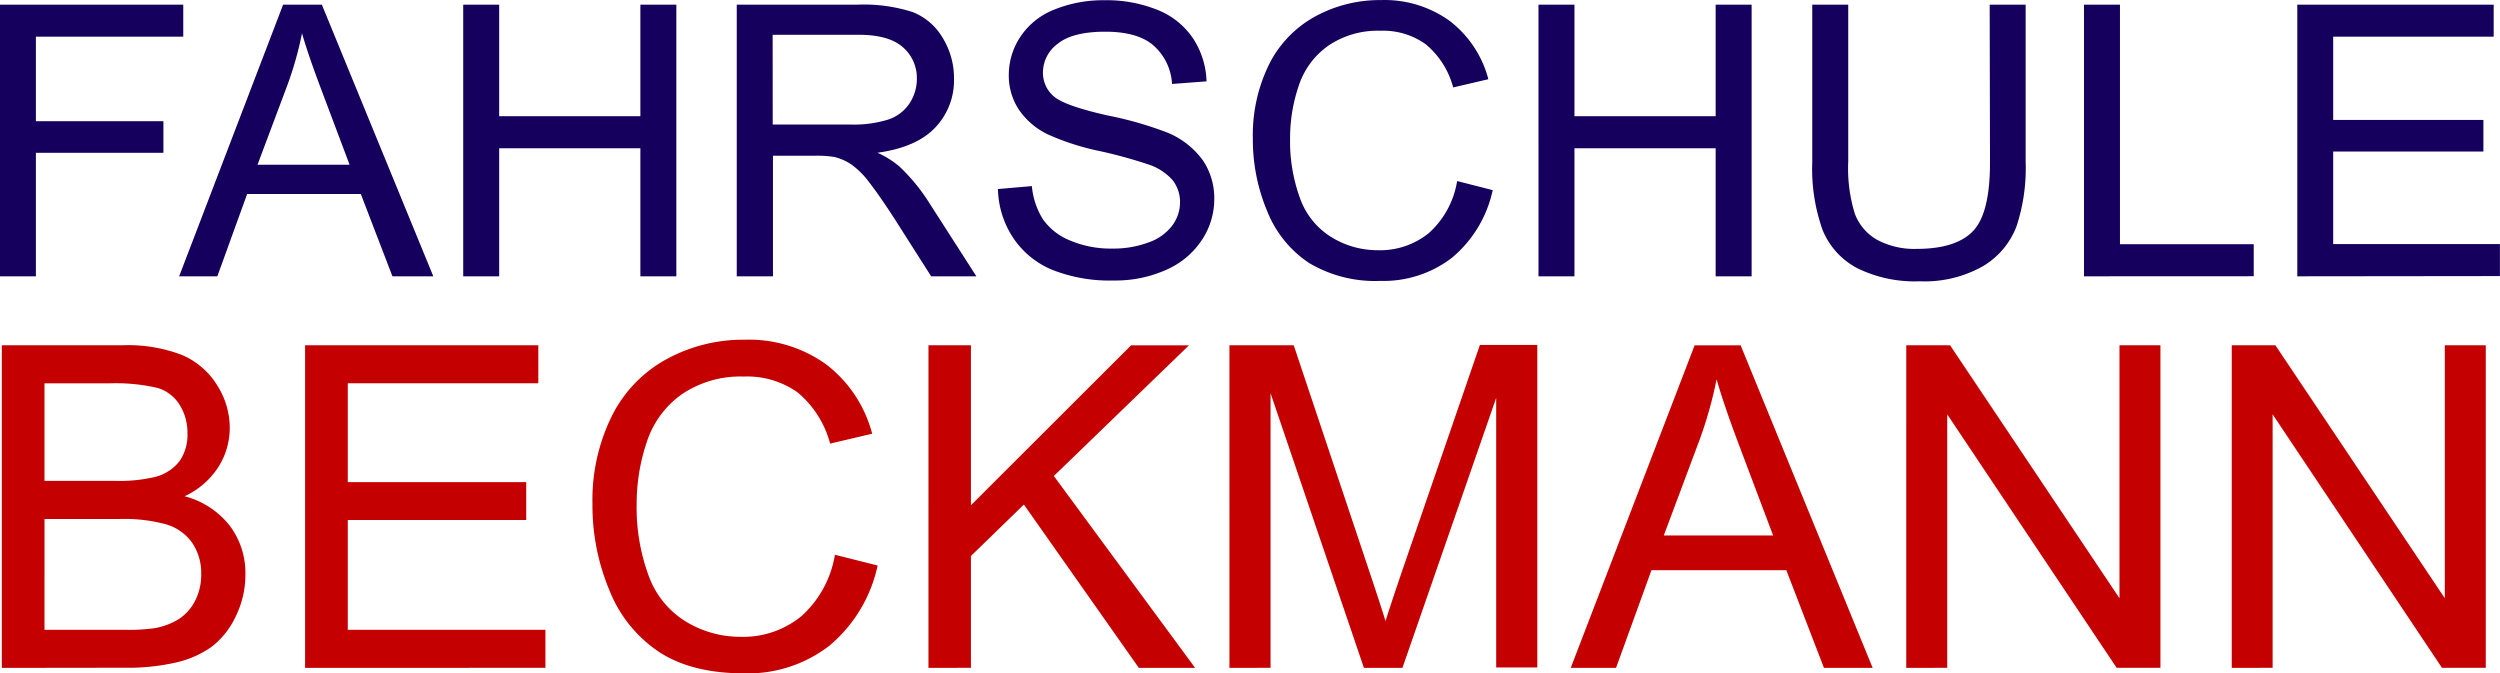
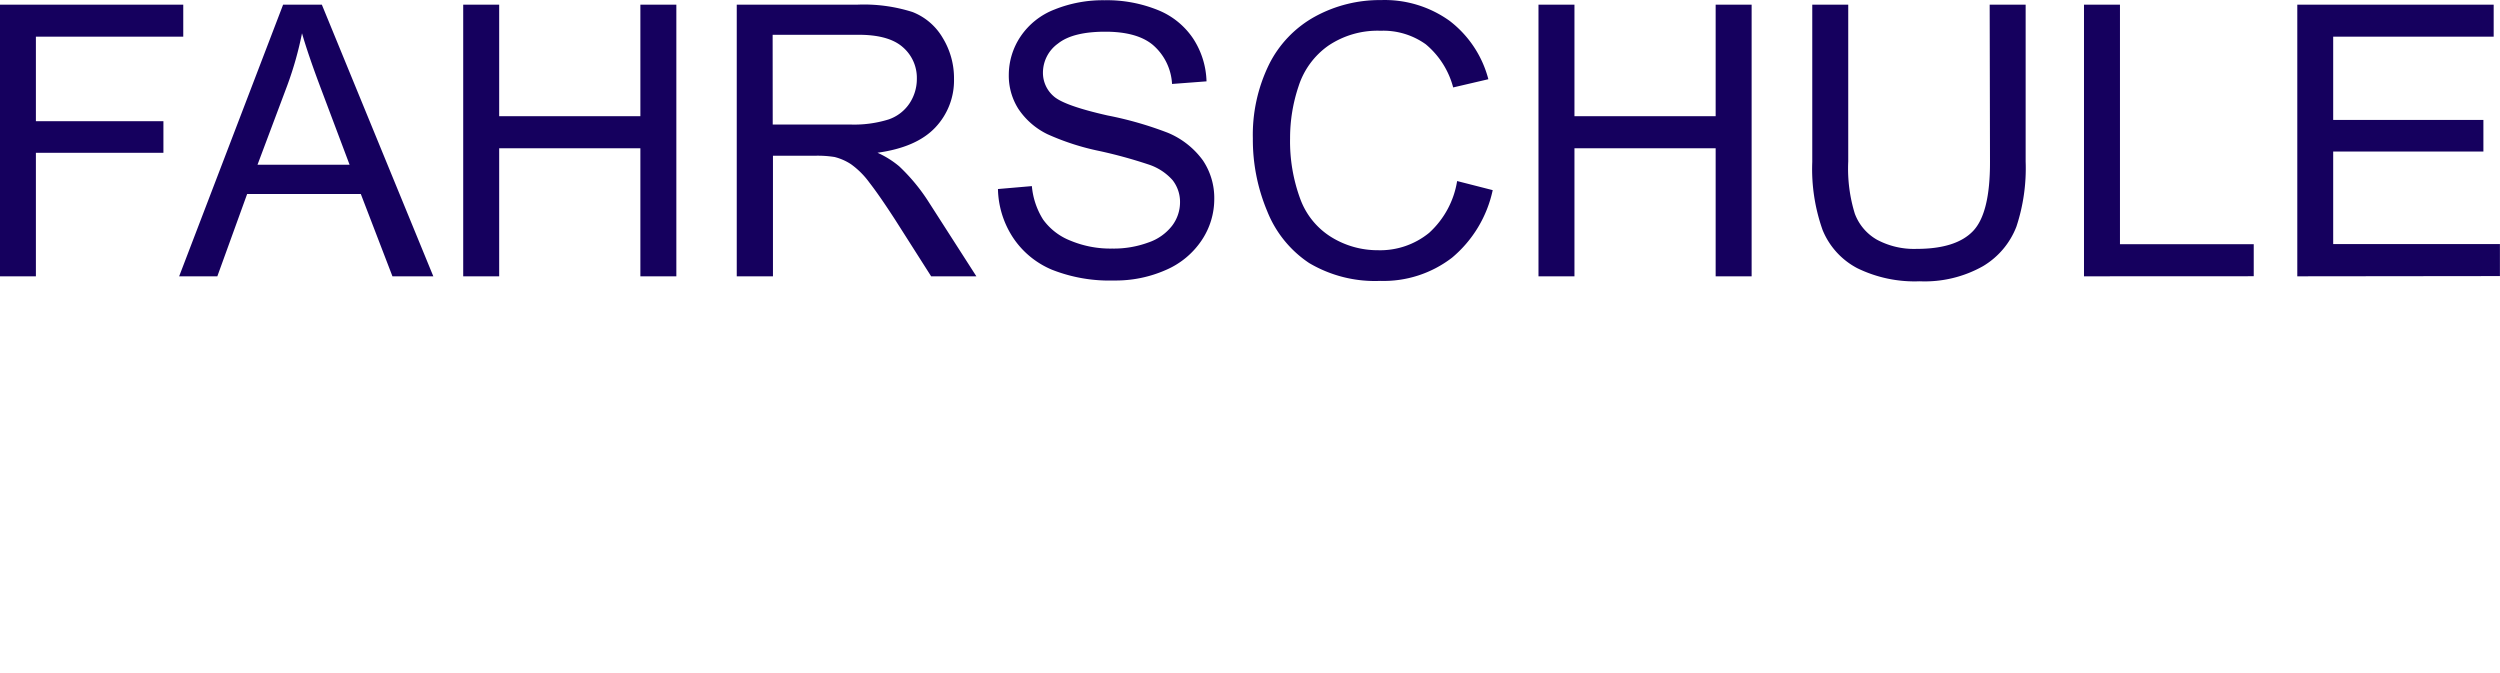
<svg xmlns="http://www.w3.org/2000/svg" id="Ebene_1" data-name="Ebene 1" viewBox="0 0 316.22 85.17">
  <defs>
    <style>.cls-1{fill:#15005e}.cls-2{fill:#c50000}</style>
  </defs>
  <title>fahrschuhle-beckmann-logo</title>
  <path class="cls-1" d="M20.19 50.62V16.26h23.18v4.05H24.73V31h16.13v4H24.73v15.62zm22.66 0L56 16.26h4.9L75 50.62h-5.17l-4-10.41H51.45l-3.77 10.41zm9.91-14.11h11.65L60.83 27q-1.64-4.34-2.44-7.12a43.8 43.8 0 0 1-1.85 6.56zm26.02 14.11V16.26h4.55v14.11h17.86V16.26h4.55v34.36h-4.55v-16.2H83.33v16.2zm34.6 0V16.26h15.23a20.28 20.28 0 0 1 7 .93 7.64 7.64 0 0 1 3.82 3.27 9.75 9.75 0 0 1 1.43 5.18 8.64 8.64 0 0 1-2.37 6.16q-2.37 2.51-7.31 3.19a11.79 11.79 0 0 1 2.74 1.71 23.63 23.63 0 0 1 3.77 4.57l6 9.35h-5.72l-4.55-7.15q-2-3.09-3.28-4.73a10.32 10.32 0 0 0-2.31-2.3 6.82 6.82 0 0 0-2.07-.91 13.66 13.66 0 0 0-2.53-.16h-5.27v15.25zm4.55-19.2h9.77a14.66 14.66 0 0 0 4.88-.64 5.19 5.19 0 0 0 2.67-2.06 5.58 5.58 0 0 0 .91-3.08 5.12 5.12 0 0 0-1.77-4q-1.77-1.57-5.59-1.57h-10.88zm28.49 8.16l4.29-.37a9.47 9.47 0 0 0 1.42 4.23 7.74 7.74 0 0 0 3.46 2.67 13.09 13.09 0 0 0 5.27 1 12.64 12.64 0 0 0 4.59-.77 6.37 6.37 0 0 0 3-2.12 4.92 4.92 0 0 0 1-2.94 4.47 4.47 0 0 0-.94-2.82 6.94 6.94 0 0 0-3.09-2 60.47 60.47 0 0 0-6.12-1.68 31.26 31.26 0 0 1-6.63-2.14 9.3 9.3 0 0 1-3.67-3.2 7.84 7.84 0 0 1-1.21-4.28 8.73 8.73 0 0 1 1.48-4.86 9.14 9.14 0 0 1 4.31-3.43 16.36 16.36 0 0 1 6.3-1.17 17.22 17.22 0 0 1 6.74 1.23 9.72 9.72 0 0 1 4.49 3.62 10.4 10.4 0 0 1 1.69 5.41l-4.36.33a7 7 0 0 0-2.44-4.95q-2-1.66-6-1.66-4.12 0-6 1.51a4.53 4.53 0 0 0-1.89 3.64 3.91 3.91 0 0 0 1.34 3q1.31 1.2 6.86 2.45a45.35 45.35 0 0 1 7.61 2.19 10.42 10.42 0 0 1 4.43 3.5 8.54 8.54 0 0 1 1.43 4.89 9.35 9.35 0 0 1-1.57 5.17 10.34 10.34 0 0 1-4.51 3.77 15.72 15.72 0 0 1-6.62 1.35 19.77 19.77 0 0 1-7.82-1.36 11 11 0 0 1-4.95-4.09 11.6 11.6 0 0 1-1.89-6.12zm58.08-1.01l4.5 1.15a15.31 15.31 0 0 1-5.14 8.54 14.18 14.18 0 0 1-9.08 2.94 16.32 16.32 0 0 1-9-2.26 14.12 14.12 0 0 1-5.3-6.55 23.37 23.37 0 0 1-1.82-9.21 20.25 20.25 0 0 1 2.05-9.36 14.05 14.05 0 0 1 5.84-6.07 17.05 17.05 0 0 1 8.33-2.07 14.09 14.09 0 0 1 8.67 2.63 13.63 13.63 0 0 1 4.9 7.38L204 26.73a10.62 10.62 0 0 0-3.47-5.46 9.24 9.24 0 0 0-5.72-1.71 11.11 11.11 0 0 0-6.62 1.9 10 10 0 0 0-3.74 5.1 20.52 20.52 0 0 0-1.08 6.6 21 21 0 0 0 1.28 7.65 9.52 9.52 0 0 0 4 4.89 11.14 11.14 0 0 0 5.84 1.62 9.78 9.78 0 0 0 6.47-2.2 11.27 11.27 0 0 0 3.54-6.55zm10.29 12.05V16.26h4.55v14.11h17.86V16.26h4.55v34.36h-4.55v-16.2h-17.86v16.2zm57.07-34.36h4.55v19.85a23.5 23.5 0 0 1-1.17 8.23 10 10 0 0 1-4.23 5 15 15 0 0 1-8 1.91 16.5 16.5 0 0 1-7.9-1.66 9.5 9.5 0 0 1-4.38-4.82 23 23 0 0 1-1.31-8.61v-19.9h4.55v19.83a19.33 19.33 0 0 0 .83 6.6 6.32 6.32 0 0 0 2.82 3.31 9.92 9.92 0 0 0 5 1.15q5 0 7.15-2.27t2.13-8.74zm11.93 34.36V16.26h4.55v30.3h16.92v4.05zm26.98 0V16.26h24.84v4.05h-20.3v10.53h19v4h-19v11.7h21.09v4.05z" transform="translate(-20.19 -15.67)" />
-   <path class="cls-2" d="M20.42 100.15V59.34h15.31a19 19 0 0 1 7.5 1.24 9.65 9.65 0 0 1 4.42 3.81 10.05 10.05 0 0 1 1.6 5.39 9.25 9.25 0 0 1-1.42 4.93 10.13 10.13 0 0 1-4.29 3.73 10.66 10.66 0 0 1 5.69 3.7 9.92 9.92 0 0 1 2 6.18A11.92 11.92 0 0 1 50 93.65a10.33 10.33 0 0 1-3 3.8 12.49 12.49 0 0 1-4.47 2 27.17 27.17 0 0 1-6.58.68zm5.4-23.66h8.82A19.67 19.67 0 0 0 39.8 76a5.72 5.72 0 0 0 3.1-2 5.85 5.85 0 0 0 1-3.56 6.56 6.56 0 0 0-1-3.58 4.93 4.93 0 0 0-2.78-2.12 23.24 23.24 0 0 0-6.12-.58h-8.18zm0 18.84H36a23.39 23.39 0 0 0 3.67-.19 8.81 8.81 0 0 0 3.1-1.14 5.91 5.91 0 0 0 2.06-2.27 7.1 7.1 0 0 0 .81-3.44 6.78 6.78 0 0 0-1.17-4A6.17 6.17 0 0 0 41.23 82a20.11 20.11 0 0 0-6-.68h-9.41zm32.96 4.82V59.34h29.5v4.81h-24.1v12.5h22.57v4.79H64.18v13.89h25v4.81zm67.02-14.31l5.4 1.36a18.17 18.17 0 0 1-6.11 10.15 16.83 16.83 0 0 1-10.78 3.49q-6.6 0-10.73-2.69a16.76 16.76 0 0 1-6.29-7.78 27.75 27.75 0 0 1-2.16-10.94 24 24 0 0 1 2.44-11.12 16.68 16.68 0 0 1 6.93-7.21 20.24 20.24 0 0 1 9.89-2.46 16.73 16.73 0 0 1 10.3 3.12 16.19 16.19 0 0 1 5.82 8.77l-5.32 1.25a12.61 12.61 0 0 0-4.12-6.48 11 11 0 0 0-6.79-2 13.19 13.19 0 0 0-7.86 2.25 11.9 11.9 0 0 0-4.42 6.03 24.37 24.37 0 0 0-1.28 7.83 24.9 24.9 0 0 0 1.52 9.09 11.3 11.3 0 0 0 4.72 5.8 13.23 13.23 0 0 0 6.93 1.92 11.61 11.61 0 0 0 7.68-2.62 13.39 13.39 0 0 0 4.23-7.76zm11.83 14.31V59.34H143v20.24l20.26-20.23h7.32l-17.09 16.53 17.87 24.27h-7.12L149.7 79.49 143 86v14.14zm38.07 0V59.34h8.13l9.66 28.89q1.34 4 1.95 6 .7-2.23 2.17-6.54l9.77-28.39h7.26v40.8h-5.2V66l-11.86 34.15h-4.87L180.9 65.41v34.73zm43.17 0l15.67-40.8h5.82l16.7 40.8h-6.16l-4.76-12.36h-17.06l-4.48 12.36zm11.77-16.75h13.83l-4.26-11.3q-1.95-5.15-2.89-8.46a51.88 51.88 0 0 1-2.2 7.79zm30.67 16.75V59.34h5.54l21.43 32v-32h5.18v40.8h-5.54l-21.43-32.06v32.06zm41.17 0V59.34H308l21.43 32v-32h5.18v40.8h-5.54l-21.42-32.06v32.06z" transform="translate(-20.19 -15.67)" />
</svg>